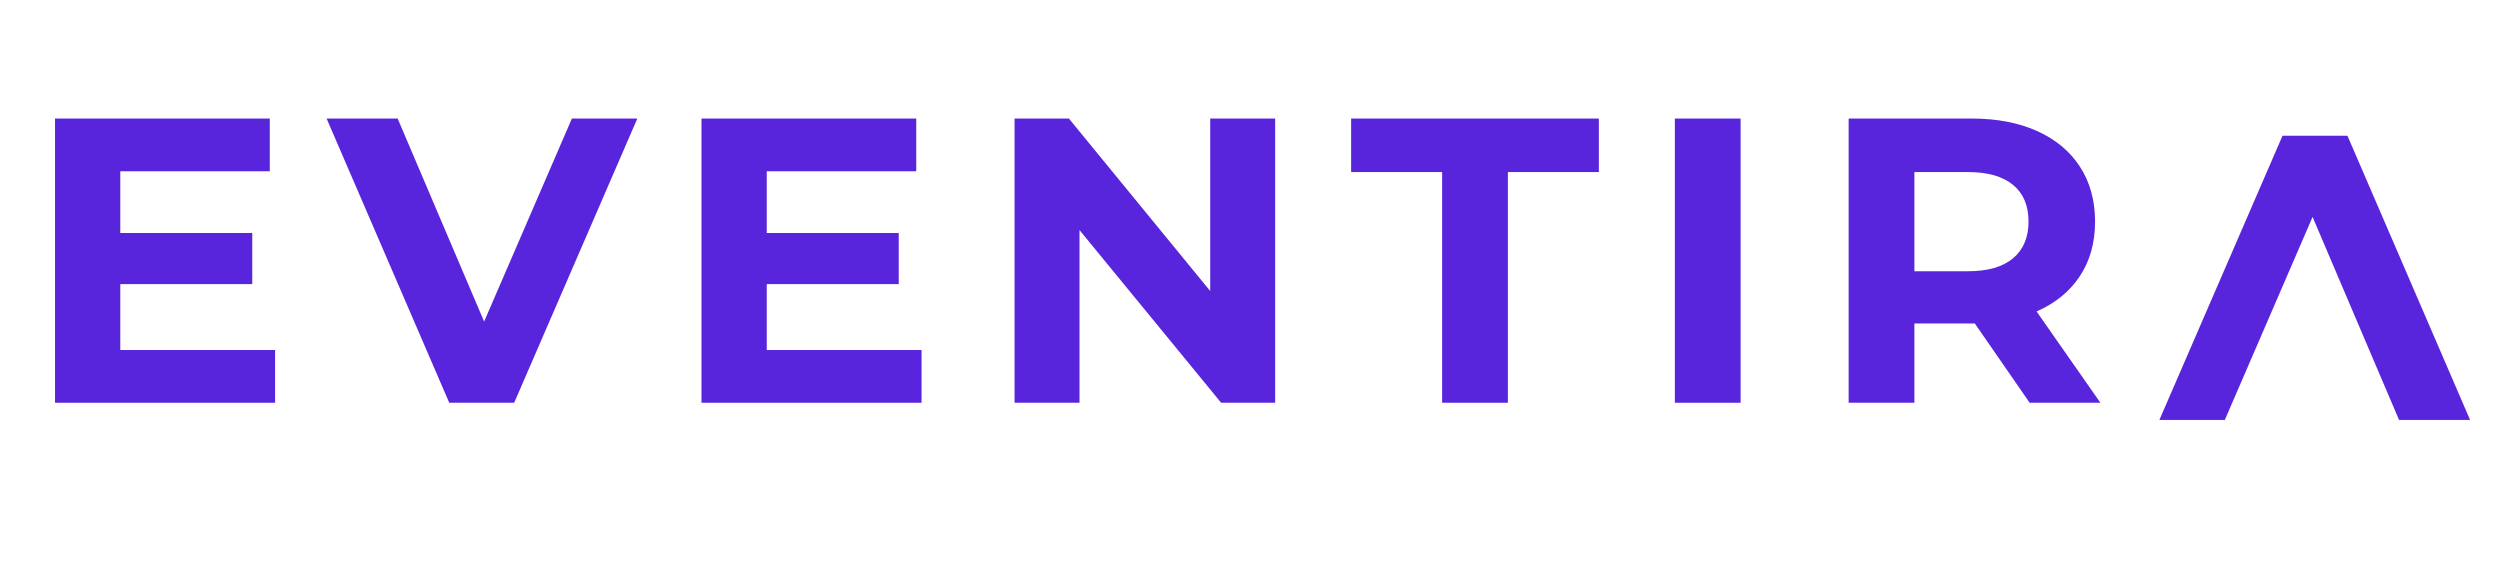
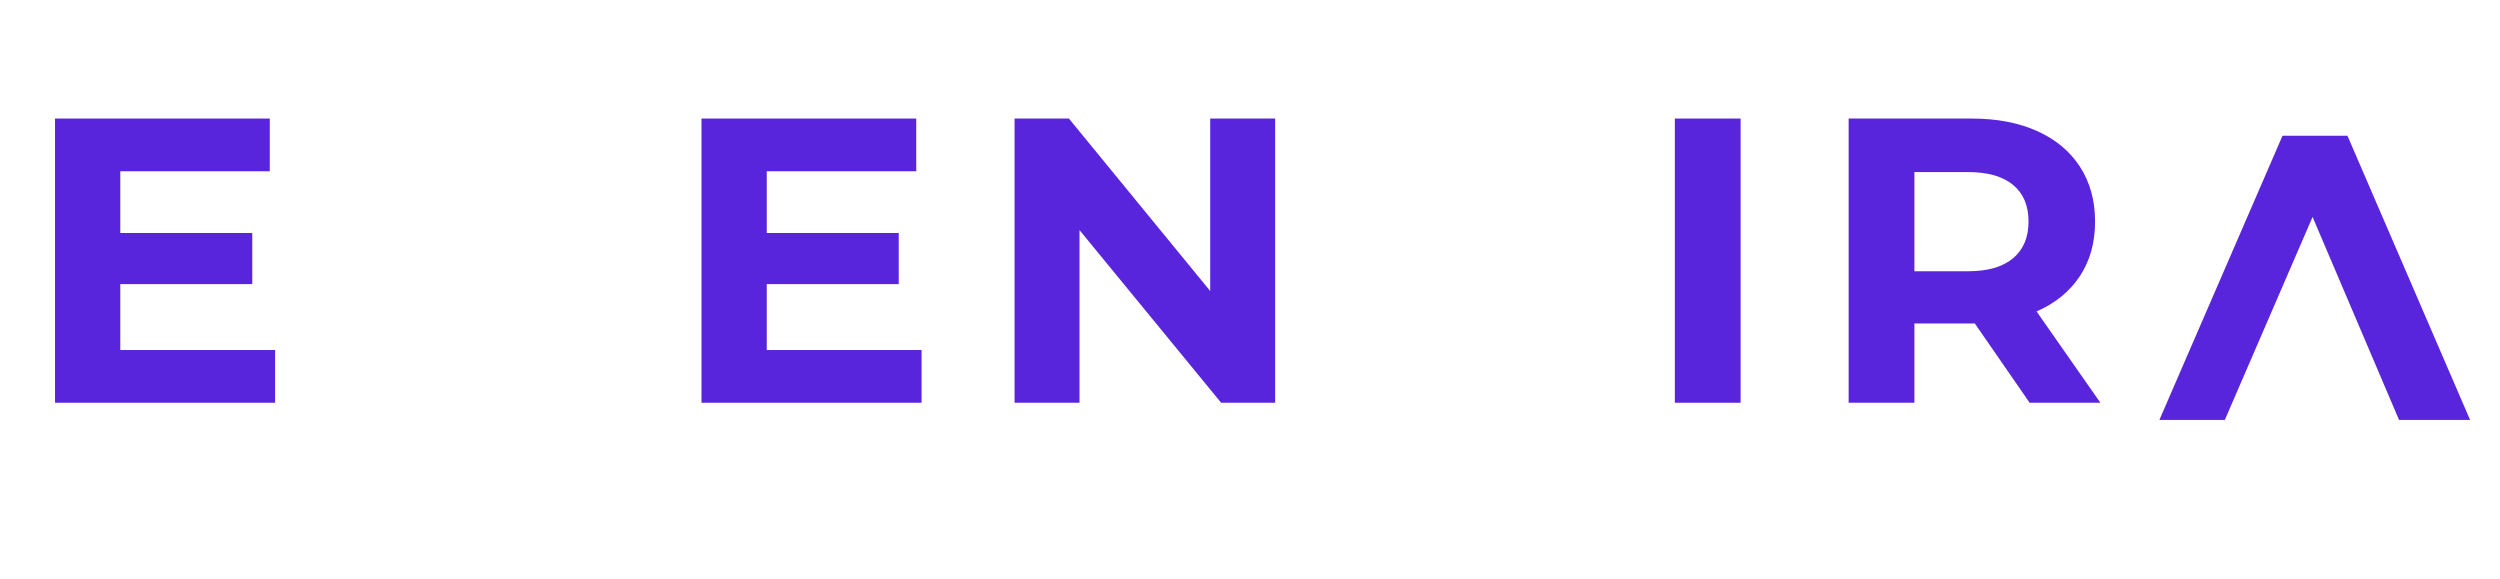
<svg xmlns="http://www.w3.org/2000/svg" width="324" zoomAndPan="magnify" viewBox="0 0 242.88 56.25" height="75" preserveAspectRatio="xMidYMid meet" version="1.2">
  <defs />
  <g id="7d37962d10">
    <g style="fill:#5925dc;fill-opacity:1;">
      <g transform="translate(2.007, 39.147)">
        <path style="stroke:none" d="M 24.672 -5.125 L 24.672 0 L 3.281 0 L 3.281 -27.625 L 24.156 -27.625 L 24.156 -22.5 L 9.625 -22.5 L 9.625 -16.5 L 22.453 -16.5 L 22.453 -11.531 L 9.625 -11.531 L 9.625 -5.125 Z M 24.672 -5.125 " />
      </g>
    </g>
    <g style="fill:#5925dc;fill-opacity:1;">
      <g transform="translate(32.044, 39.147)">
-         <path style="stroke:none" d="M 29.844 -27.625 L 17.875 0 L 11.562 0 L -0.359 -27.625 L 6.547 -27.625 L 14.953 -7.891 L 23.484 -27.625 Z M 29.844 -27.625 " />
-       </g>
+         </g>
    </g>
    <g style="fill:#5925dc;fill-opacity:1;">
      <g transform="translate(64.844, 39.147)">
        <path style="stroke:none" d="M 24.672 -5.125 L 24.672 0 L 3.281 0 L 3.281 -27.625 L 24.156 -27.625 L 24.156 -22.5 L 9.625 -22.5 L 9.625 -16.5 L 22.453 -16.5 L 22.453 -11.531 L 9.625 -11.531 L 9.625 -5.125 Z M 24.672 -5.125 " />
      </g>
    </g>
    <g style="fill:#5925dc;fill-opacity:1;">
      <g transform="translate(95.275, 39.147)">
        <path style="stroke:none" d="M 28.609 -27.625 L 28.609 0 L 23.359 0 L 9.594 -16.781 L 9.594 0 L 3.281 0 L 3.281 -27.625 L 8.562 -27.625 L 22.297 -10.859 L 22.297 -27.625 Z M 28.609 -27.625 " />
      </g>
    </g>
    <g style="fill:#5925dc;fill-opacity:1;">
      <g transform="translate(131.114, 39.147)">
-         <path style="stroke:none" d="M 9 -22.422 L 0.156 -22.422 L 0.156 -27.625 L 24.234 -27.625 L 24.234 -22.422 L 15.391 -22.422 L 15.391 0 L 9 0 Z M 9 -22.422 " />
-       </g>
+         </g>
    </g>
    <g style="fill:#5925dc;fill-opacity:1;">
      <g transform="translate(159.454, 39.147)">
        <path style="stroke:none" d="M 3.281 -27.625 L 9.672 -27.625 L 9.672 0 L 3.281 0 Z M 3.281 -27.625 " />
      </g>
    </g>
    <g style="fill:#5925dc;fill-opacity:1;">
      <g transform="translate(176.347, 39.147)">
        <path style="stroke:none" d="M 20.875 0 L 15.547 -7.703 L 9.672 -7.703 L 9.672 0 L 3.281 0 L 3.281 -27.625 L 15.234 -27.625 C 17.68 -27.625 19.805 -27.219 21.609 -26.406 C 23.41 -25.594 24.797 -24.438 25.766 -22.938 C 26.742 -21.438 27.234 -19.66 27.234 -17.609 C 27.234 -15.555 26.738 -13.785 25.75 -12.297 C 24.758 -10.805 23.359 -9.664 21.547 -8.875 L 27.75 0 Z M 20.766 -17.609 C 20.766 -19.16 20.266 -20.348 19.266 -21.172 C 18.266 -22.004 16.801 -22.422 14.875 -22.422 L 9.672 -22.422 L 9.672 -12.781 L 14.875 -12.781 C 16.801 -12.781 18.266 -13.203 19.266 -14.047 C 20.266 -14.891 20.766 -16.078 20.766 -17.609 Z M 20.766 -17.609 " />
      </g>
    </g>
    <g style="fill:#5925dc;fill-opacity:1;">
      <g transform="translate(239.675, 13.195)">
        <path style="stroke:none" d="M -29.844 27.625 L -17.875 0 L -11.562 0 L 0.359 27.625 L -6.547 27.625 L -14.953 7.891 L -23.484 27.625 Z M -29.844 27.625 " />
      </g>
    </g>
  </g>
</svg>